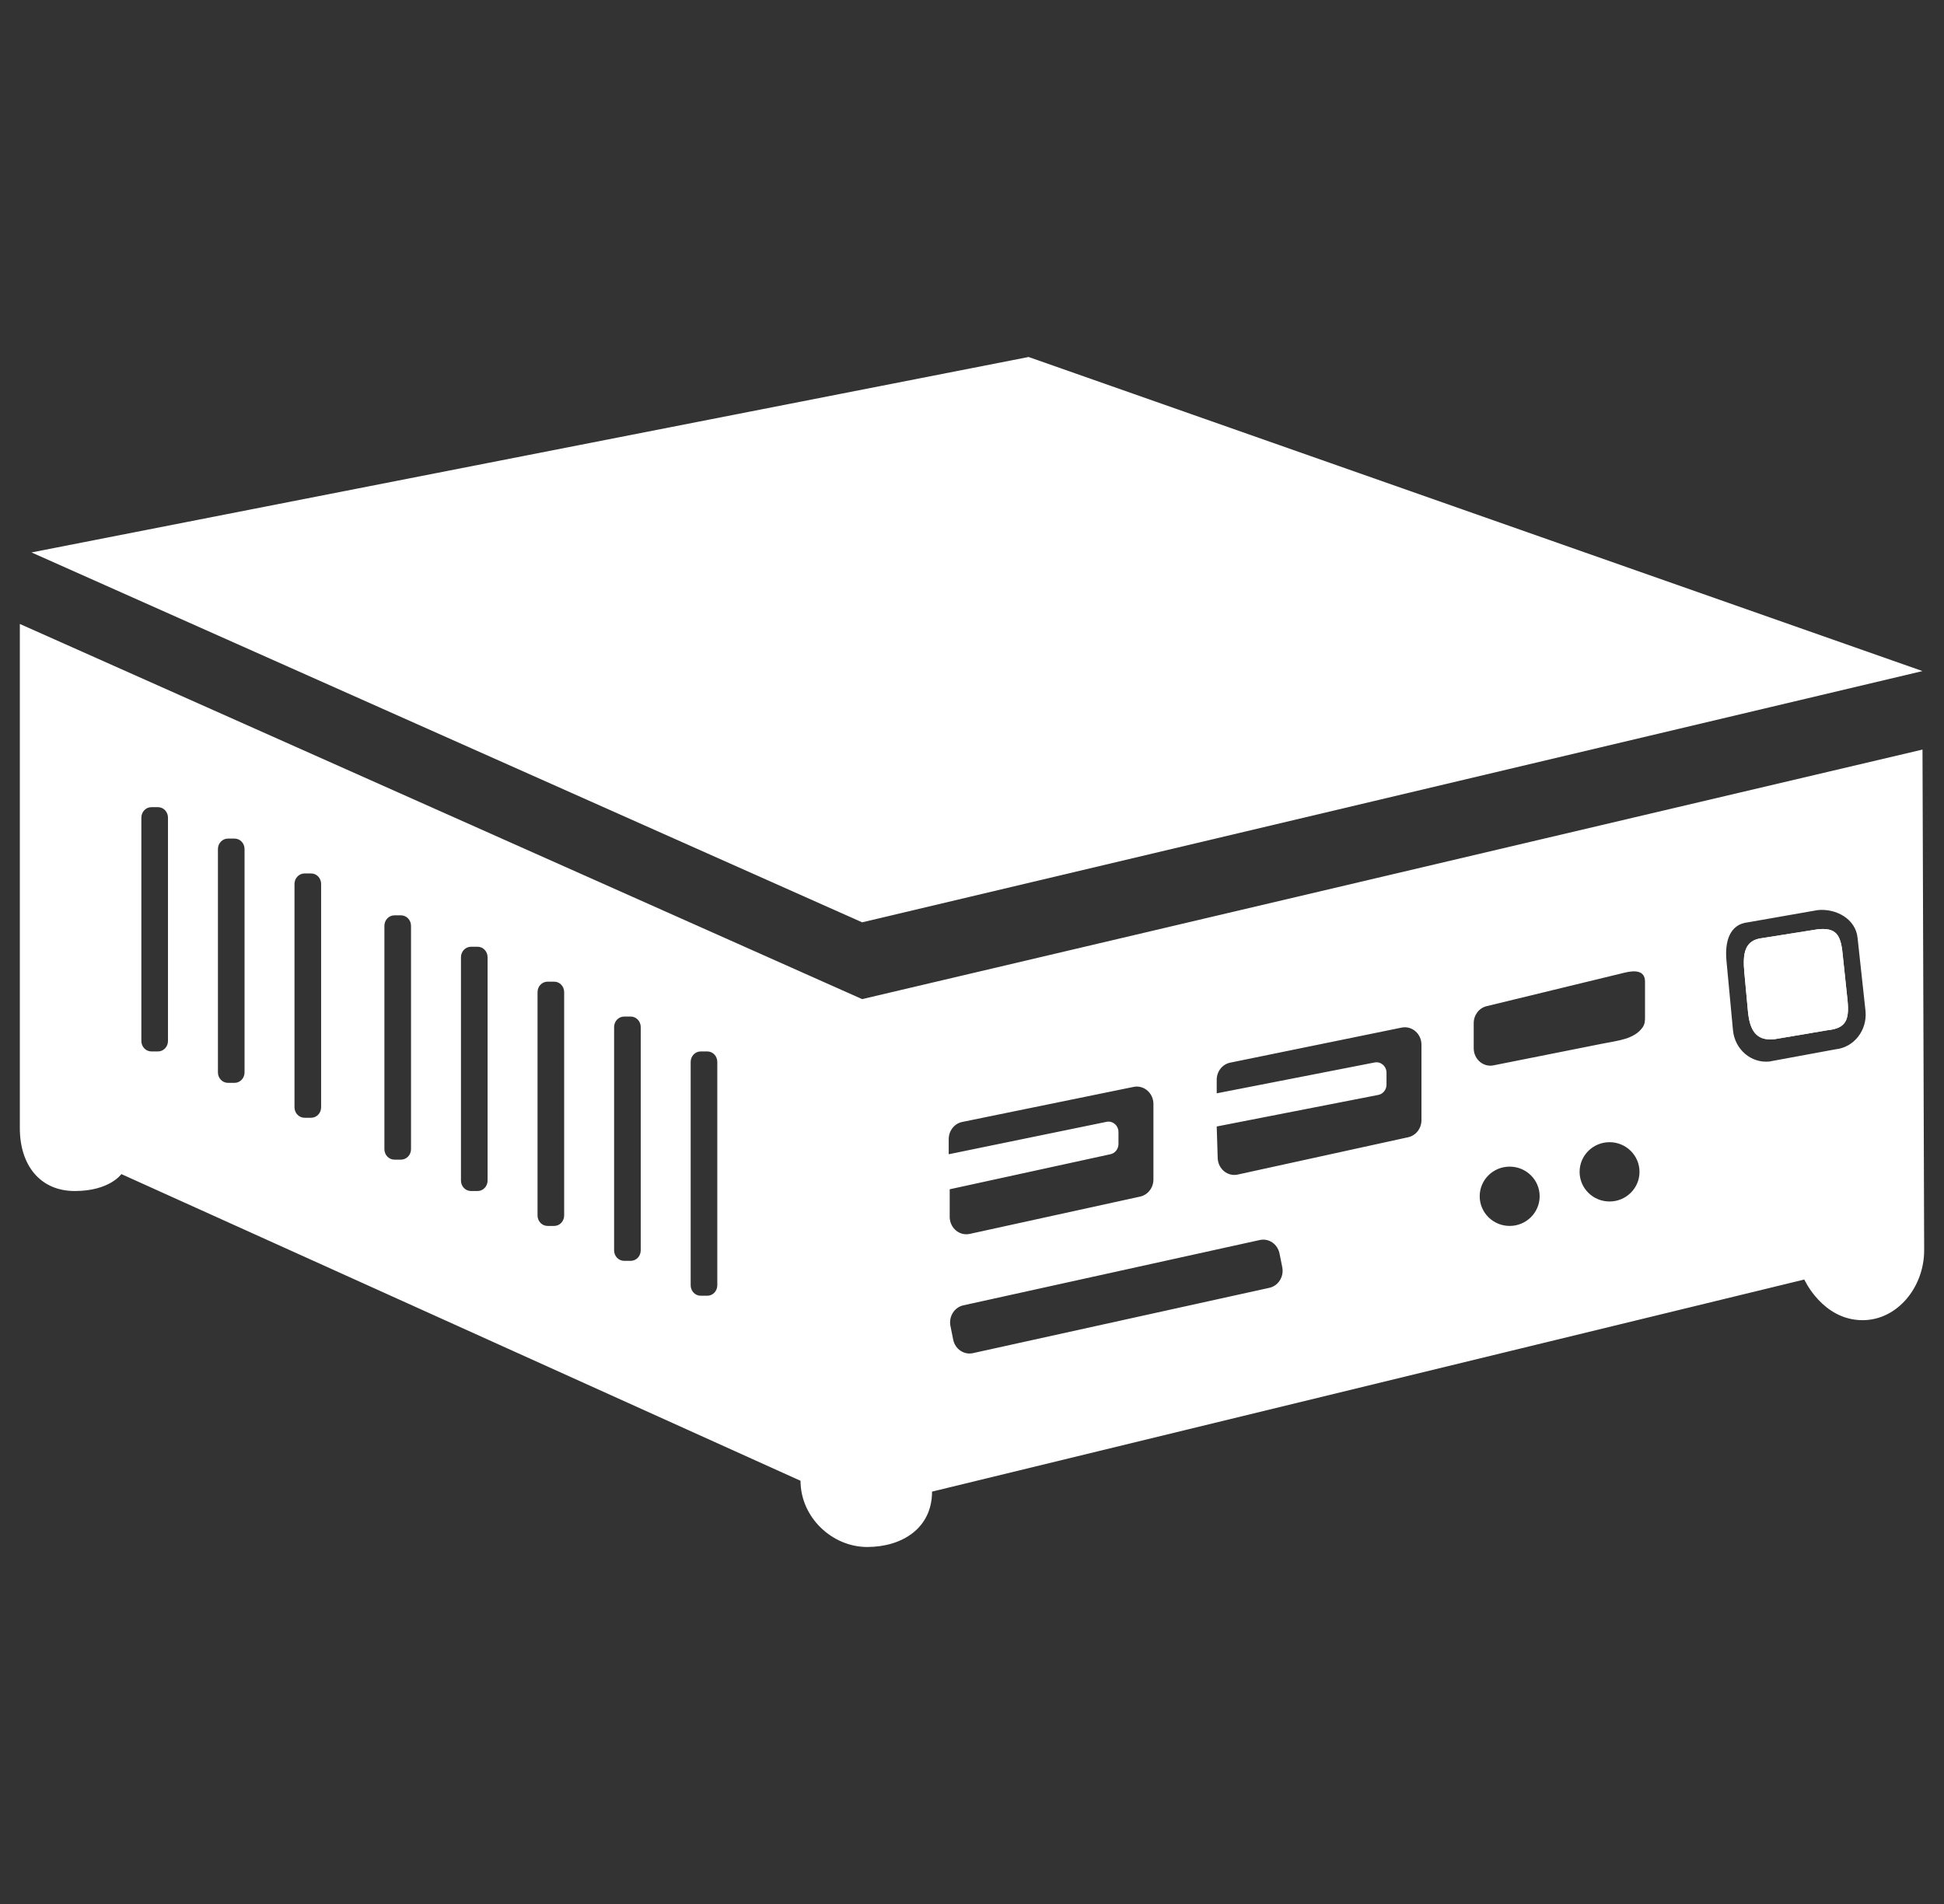
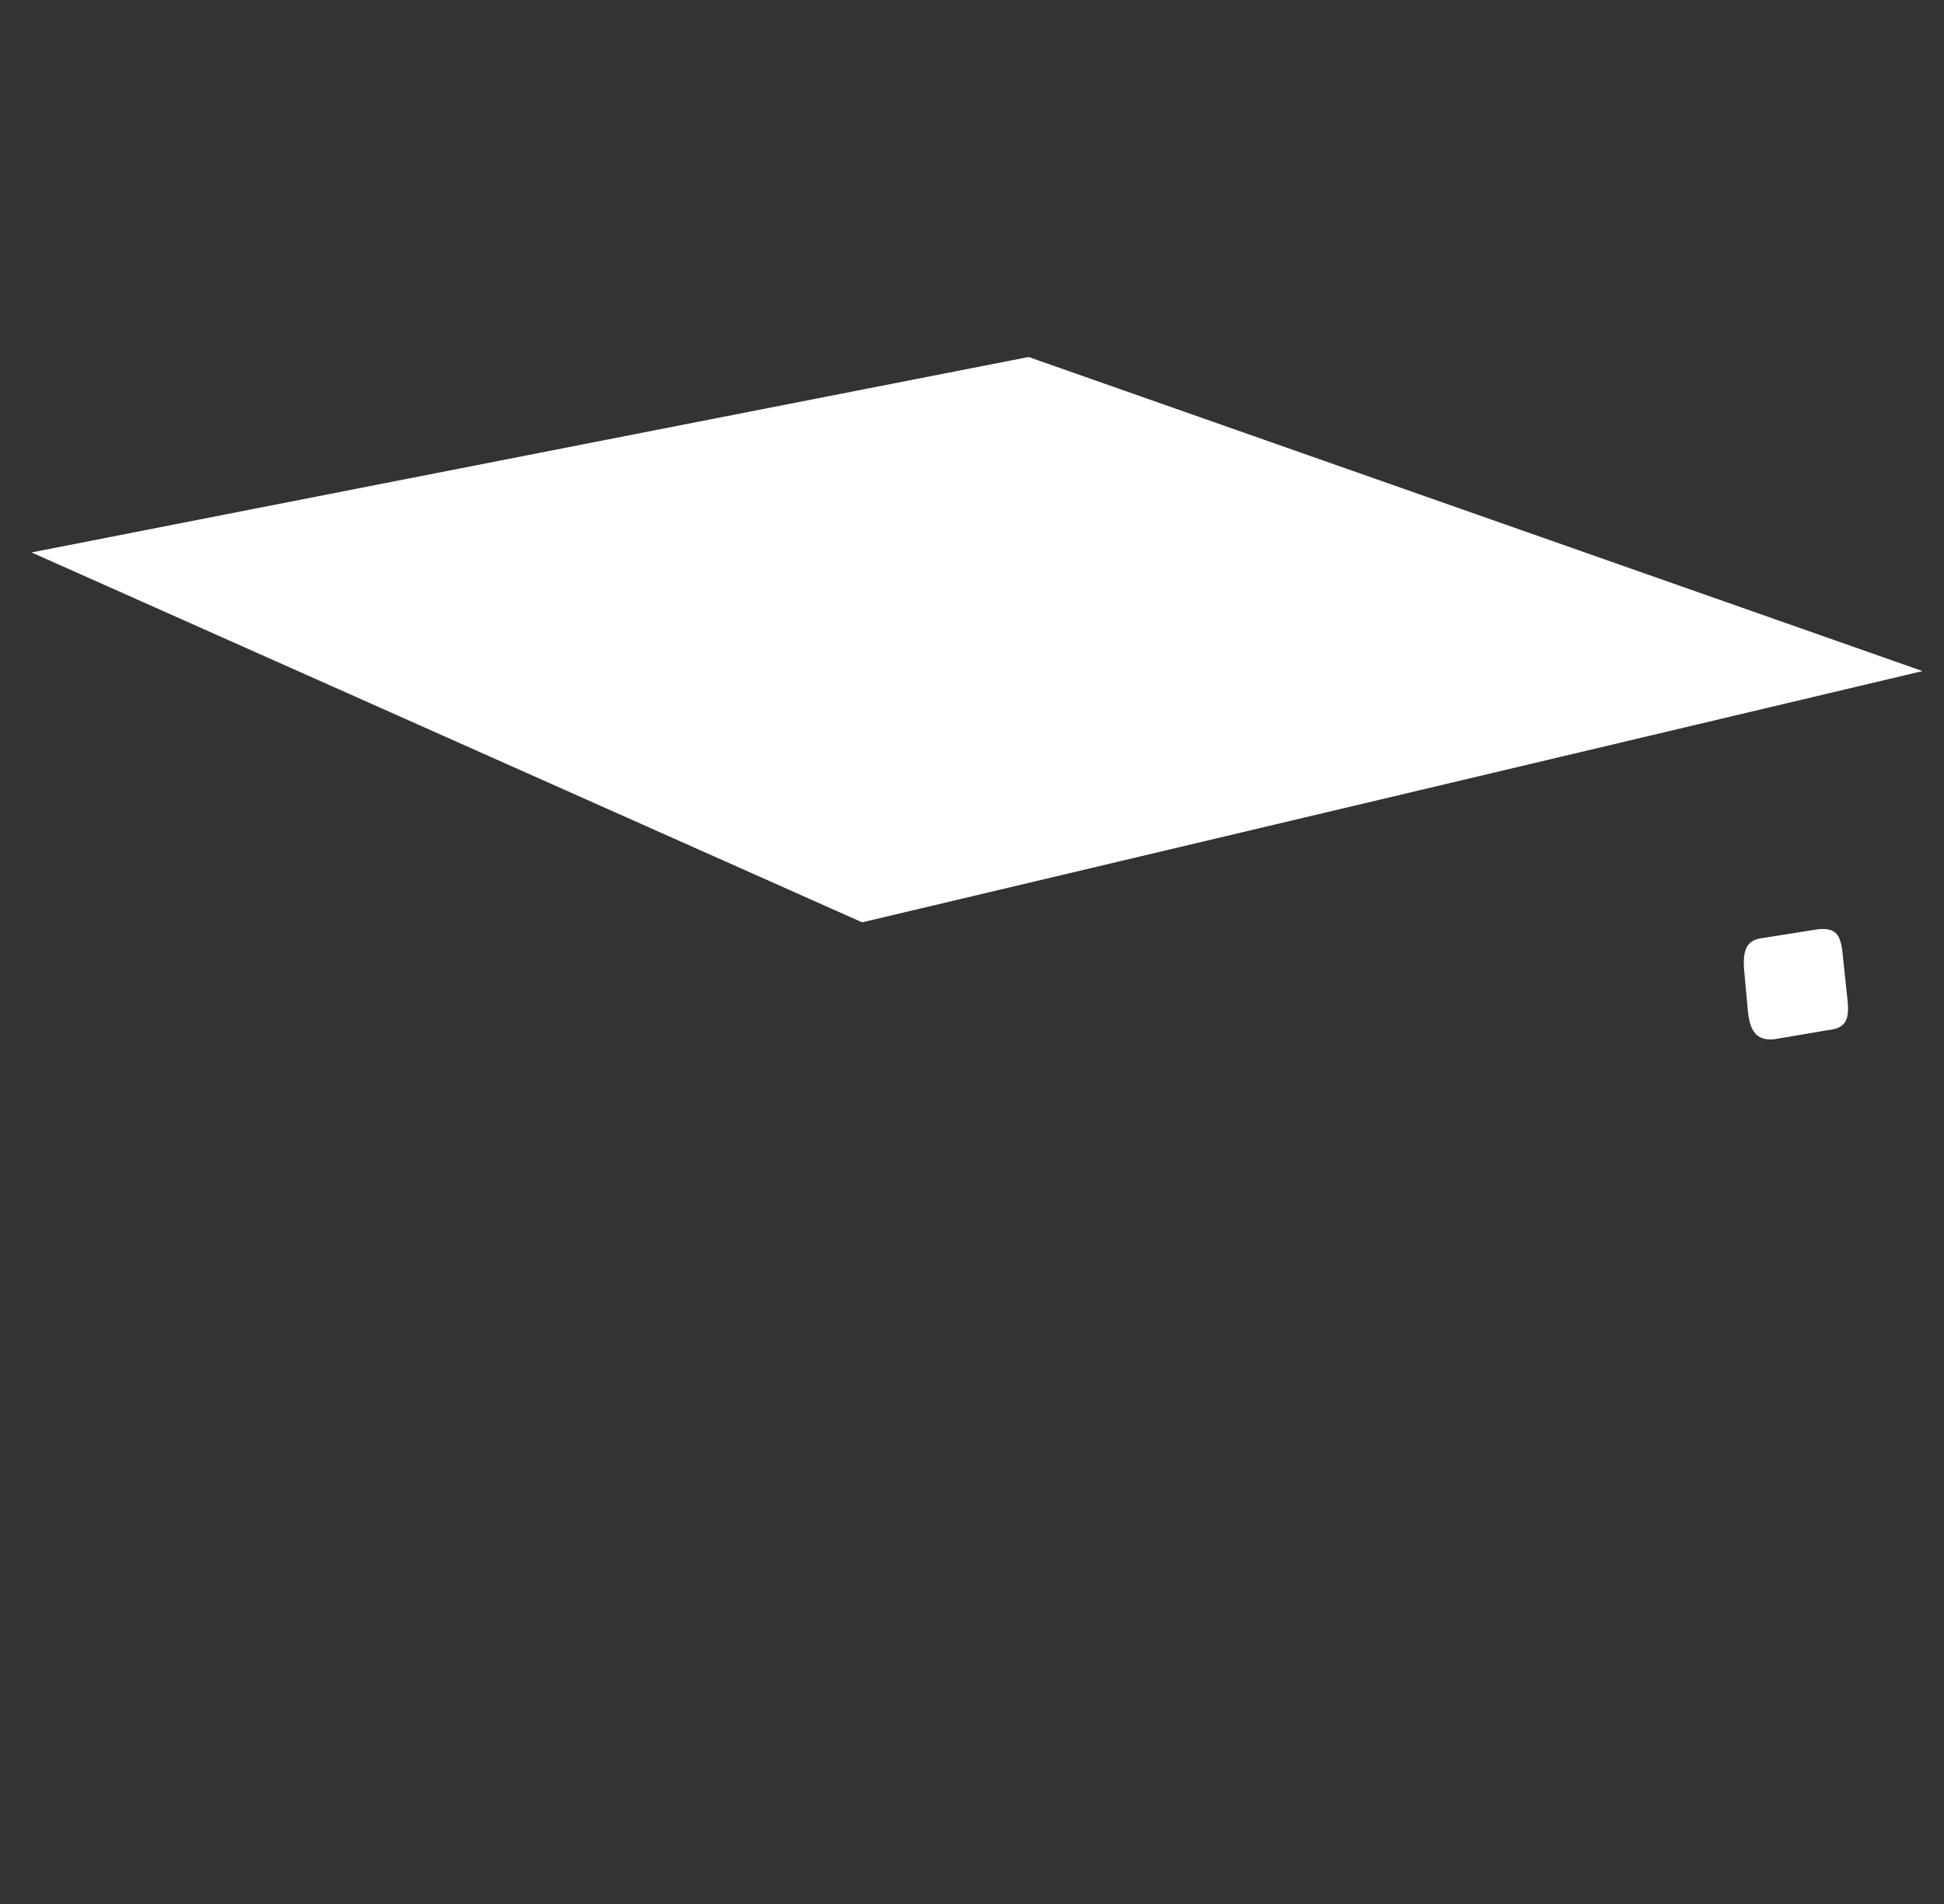
<svg xmlns="http://www.w3.org/2000/svg" width="49" height="48" viewBox="0 0 49 48" fill="none">
  <rect x="0" y="0" width="49" height="48" fill="#333333" stroke="none" />
  <path d="M25.927 9L0.794 13.927L21.731 23.252L48.458 16.918L25.927 9Z" fill="white" />
  <path d="M44.43 23.648L45.815 23.428C46.276 23.38 46.398 23.561 46.444 24.044L46.57 25.232C46.615 25.715 46.528 25.924 46.066 25.972L44.724 26.199C44.263 26.247 44.103 25.975 44.058 25.491L43.968 24.521C43.923 24.037 43.969 23.696 44.43 23.648Z" fill="white" />
-   <path fill-rule="evenodd" clip-rule="evenodd" d="M44.43 23.648L45.815 23.428C46.276 23.38 46.398 23.561 46.444 24.044L46.57 25.232C46.615 25.715 46.528 25.924 46.066 25.972L44.724 26.199C44.263 26.247 44.103 25.975 44.058 25.491L43.968 24.521C43.923 24.037 43.969 23.696 44.43 23.648Z" fill="white" />
-   <path fill-rule="evenodd" clip-rule="evenodd" d="M0.5 15.73V28.443C0.5 29.366 1.004 30.026 1.885 30.026C2.765 30.026 3.059 29.599 3.059 29.599L20.178 37.331C20.178 38.254 20.976 39 21.857 39C22.737 39 23.493 38.527 23.493 37.604L45.479 32.257C45.479 32.257 45.939 33.282 46.948 33.282C47.828 33.282 48.5 32.445 48.5 31.522L48.458 18.897L21.731 25.188L0.5 15.73ZM17.829 26.507H17.661C17.522 26.507 17.409 26.625 17.409 26.771V32.402C17.409 32.547 17.522 32.666 17.661 32.666H17.829C17.968 32.666 18.08 32.547 18.08 32.402V26.771C18.08 26.625 17.968 26.507 17.829 26.507ZM15.899 25.628H15.731C15.592 25.628 15.479 25.746 15.479 25.892V31.522C15.479 31.668 15.592 31.786 15.731 31.786H15.899C16.038 31.786 16.15 31.668 16.15 31.522V25.892C16.15 25.746 16.038 25.628 15.899 25.628ZM13.969 24.748H13.801C13.662 24.748 13.549 24.866 13.549 25.012V30.642C13.549 30.788 13.662 30.906 13.801 30.906H13.969C14.108 30.906 14.22 30.788 14.22 30.642V25.012C14.22 24.866 14.108 24.748 13.969 24.748ZM12.039 23.868H11.871C11.732 23.868 11.619 23.986 11.619 24.132V29.762C11.619 29.908 11.732 30.026 11.871 30.026H12.039C12.178 30.026 12.29 29.908 12.29 29.762V24.132C12.29 23.986 12.178 23.868 12.039 23.868ZM10.108 23.076H9.941C9.802 23.076 9.689 23.194 9.689 23.34V28.971C9.689 29.116 9.802 29.235 9.941 29.235H10.108C10.247 29.235 10.36 29.116 10.36 28.971V23.34C10.36 23.194 10.247 23.076 10.108 23.076ZM7.843 22.02H7.675C7.536 22.02 7.423 22.139 7.423 22.285V27.915C7.423 28.061 7.536 28.179 7.675 28.179H7.843C7.982 28.179 8.094 28.061 8.094 27.915V22.285C8.094 22.139 7.982 22.02 7.843 22.02ZM5.913 21.141H5.745C5.606 21.141 5.493 21.259 5.493 21.405V27.035C5.493 27.181 5.606 27.299 5.745 27.299H5.913C6.052 27.299 6.164 27.181 6.164 27.035V21.405C6.164 21.259 6.052 21.141 5.913 21.141ZM3.983 20.349H3.815C3.676 20.349 3.563 20.467 3.563 20.613V26.243C3.563 26.389 3.676 26.507 3.815 26.507H3.983C4.122 26.507 4.234 26.389 4.234 26.243V20.613C4.234 20.467 4.122 20.349 3.983 20.349ZM31.754 31.261L24.281 32.908C24.055 32.958 23.909 33.191 23.957 33.429L24.026 33.773C24.074 34.011 24.296 34.163 24.523 34.113L31.996 32.466C32.223 32.416 32.368 32.183 32.32 31.945L32.251 31.601C32.203 31.363 31.981 31.211 31.754 31.261ZM38.052 30.906C38.47 30.906 38.808 30.571 38.808 30.158C38.808 29.745 38.47 29.411 38.052 29.411C37.635 29.411 37.297 29.745 37.297 30.158C37.297 30.571 37.635 30.906 38.052 30.906ZM40.57 30.29C40.987 30.29 41.325 29.956 41.325 29.543C41.325 29.13 40.987 28.795 40.57 28.795C40.153 28.795 39.815 29.13 39.815 29.543C39.815 29.956 40.153 30.29 40.57 30.29ZM40.95 24.521L37.471 25.366C37.28 25.412 37.146 25.59 37.146 25.794V26.426C37.146 26.709 37.397 26.918 37.659 26.855L40.41 26.307C40.769 26.235 41.196 26.2 41.404 25.899C41.464 25.812 41.464 25.728 41.464 25.628V24.748C41.464 24.465 41.213 24.457 40.95 24.521ZM45.815 22.944L44.058 23.252C43.596 23.3 43.471 23.738 43.517 24.221L43.681 25.972C43.727 26.456 44.138 26.809 44.599 26.761L46.269 26.453C46.73 26.405 47.067 25.975 47.022 25.491L46.822 23.648C46.776 23.165 46.276 22.896 45.815 22.944ZM24.252 28.285L28.573 27.401C28.833 27.348 29.073 27.556 29.073 27.833V29.735C29.073 29.943 28.934 30.123 28.74 30.166L24.443 31.107C24.188 31.163 23.947 30.964 23.938 30.691V29.982L27.987 29.099C28.106 29.076 28.192 28.966 28.192 28.839V28.541C28.192 28.375 28.049 28.251 27.895 28.281L23.913 29.099V28.717C23.913 28.507 24.055 28.326 24.252 28.285ZM35.329 25.906L31.007 26.79C30.81 26.83 30.668 27.011 30.668 27.222V27.563L34.65 26.785C34.804 26.755 34.948 26.88 34.948 27.045V27.344C34.948 27.471 34.861 27.58 34.742 27.603L30.668 28.399L30.693 29.195C30.702 29.468 30.943 29.667 31.198 29.611L35.495 28.67C35.689 28.627 35.829 28.448 35.829 28.239V26.337C35.829 26.061 35.588 25.853 35.329 25.906Z" fill="white" />
</svg>